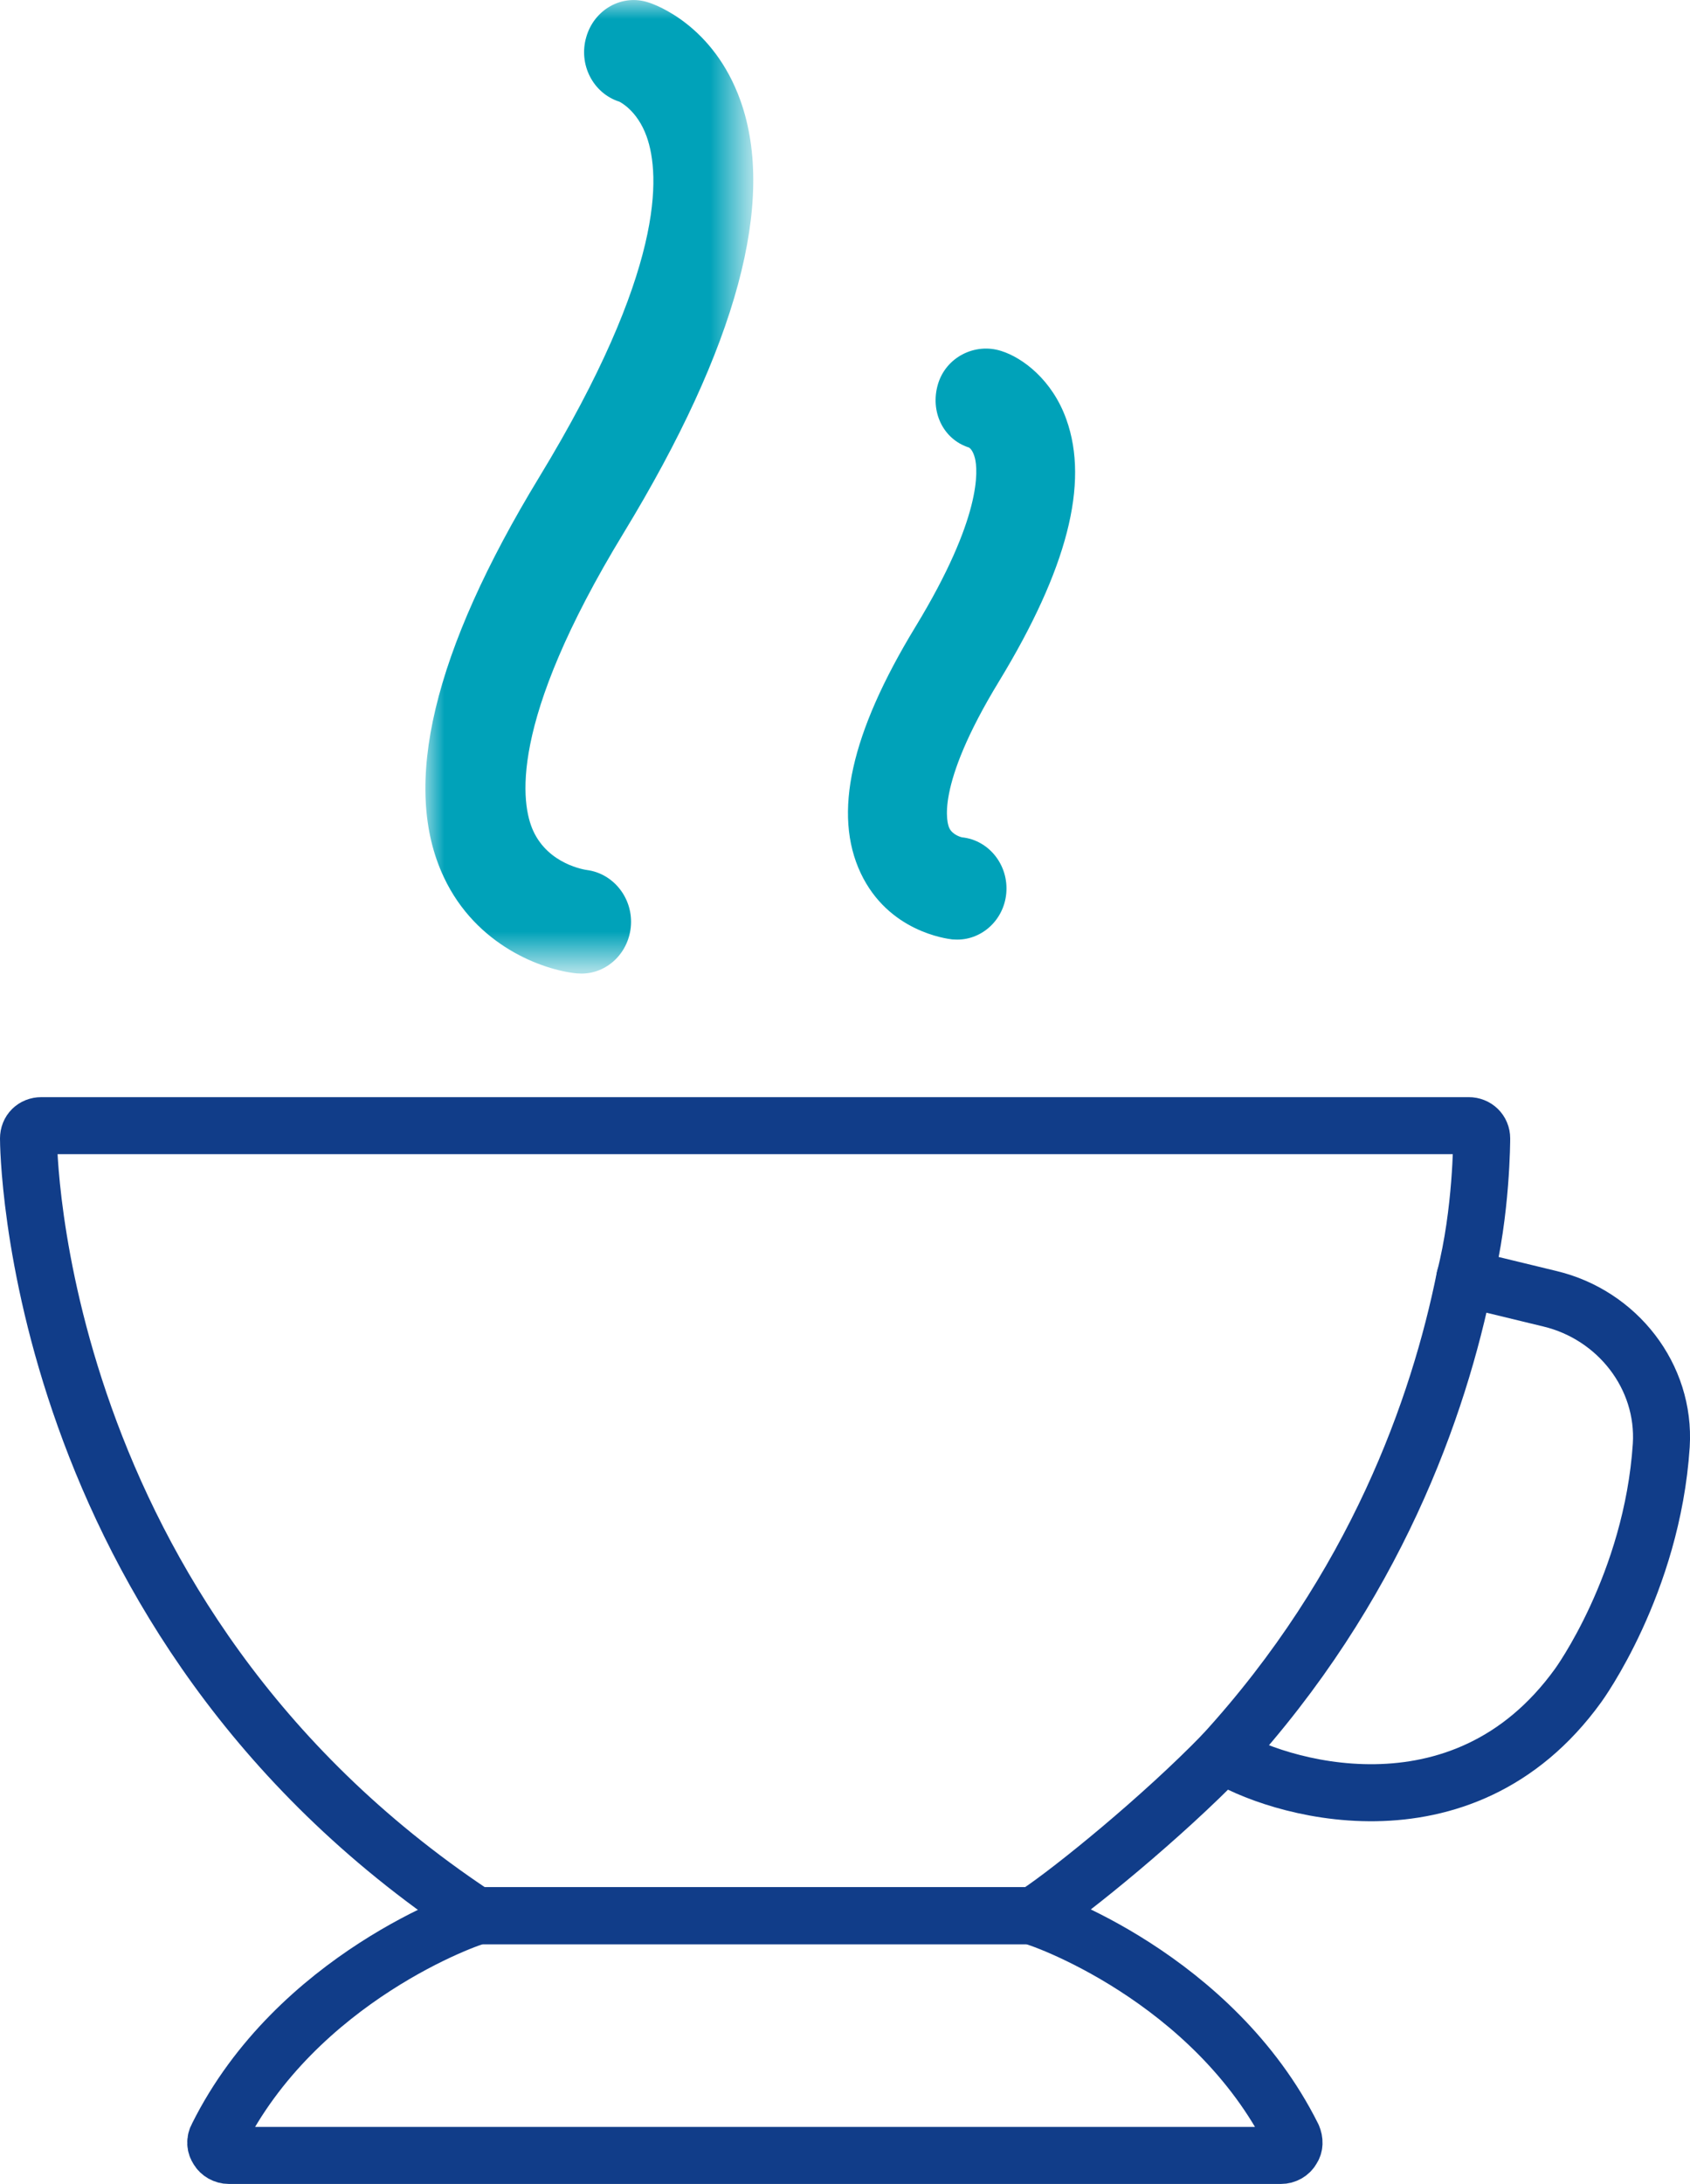
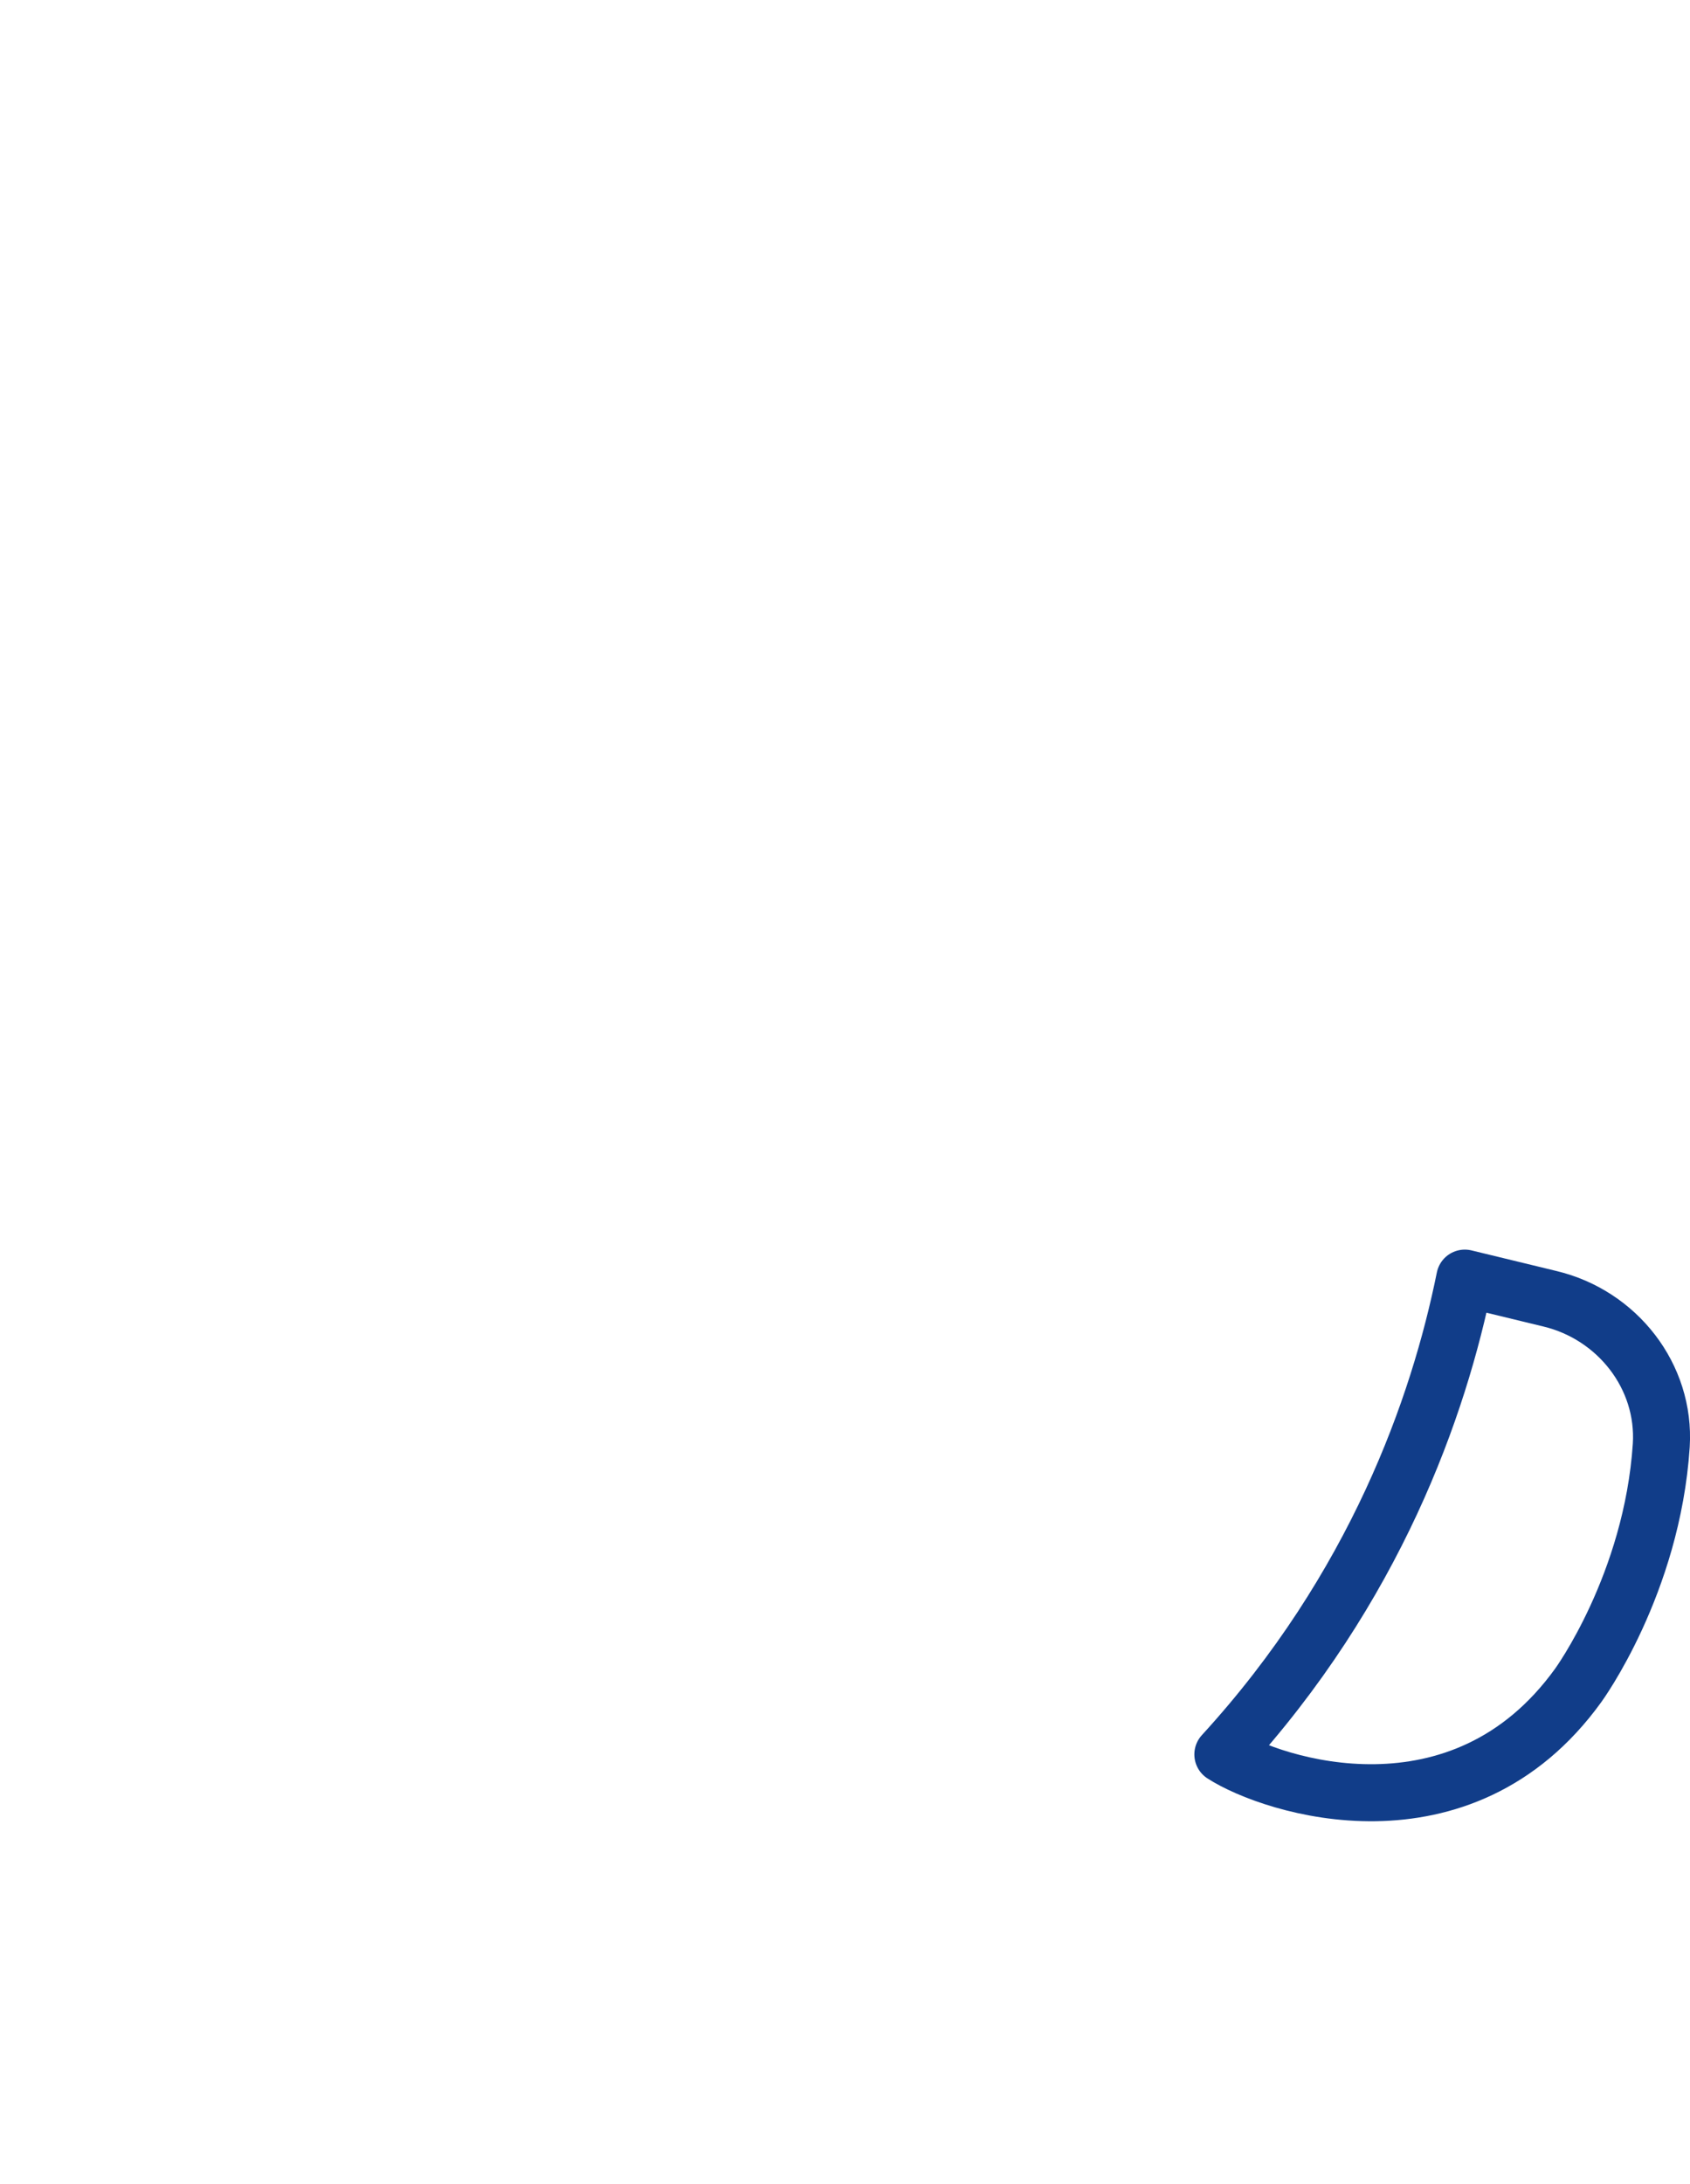
<svg xmlns="http://www.w3.org/2000/svg" version="1.1" id="Layer_1" x="0px" y="0px" width="44.476px" height="57.444px" viewBox="0 0 44.476 57.444" xml:space="preserve">
  <g>
    <g>
      <defs>
        <filter id="Adobe_OpacityMaskFilter" x="11.194" y="0" width="8.629" height="25.607">
          <feColorMatrix type="matrix" values="1 0 0 0 0  0 1 0 0 0  0 0 1 0 0  0 0 0 1 0" />
        </filter>
      </defs>
      <mask maskUnits="userSpaceOnUse" x="11.194" y="0" width="8.629" height="25.607" id="mask1_2_">
-         <path fill="#FFFFFF" filter="url(#Adobe_OpacityMaskFilter)" d="M11.195,0h8.627v25.607h-8.627V0z" />
-       </mask>
+         </mask>
      <g mask="url(#mask1_2_)">
-         <path fill="#00A2B9" d="M15.178,25.603c0.043,0.003,0.084,0.005,0.125,0.005c0.662,0,1.223-0.52,1.297-1.216     c0.078-0.742-0.441-1.414-1.152-1.508c-0.041-0.005-1.01-0.142-1.416-1.032c-0.309-0.678-0.691-2.795,2.385-7.842     c2.98-4.899,4.01-8.723,3.07-11.362c-0.709-1.985-2.242-2.527-2.416-2.582c-0.699-0.233-1.432,0.182-1.641,0.905     c-0.213,0.72,0.174,1.482,0.871,1.704c0.002,0.003,0.467,0.217,0.717,0.917c0.363,1.015,0.477,3.527-2.826,8.956     c-2.795,4.592-3.643,8.134-2.51,10.528C12.531,24.879,14.277,25.512,15.178,25.603z" />
-       </g>
-       <path fill="#00A2B9" d="M25.068,24.71c0.041,0.002,0.08,0.004,0.125,0.004c0.658,0,1.225-0.521,1.289-1.216    c0.068-0.744-0.457-1.402-1.166-1.474c-0.004,0-0.244-0.056-0.332-0.242c-0.049-0.099-0.406-1.05,1.305-3.857    c1.795-2.951,2.379-5.206,1.775-6.892c-0.371-1.044-1.156-1.627-1.713-1.801c-0.693-0.223-1.455,0.161-1.666,0.871    c-0.213,0.713,0.129,1.449,0.814,1.668c0.02,0.009,0.104,0.069,0.158,0.278c0.078,0.309,0.193,1.55-1.564,4.436    c-1.705,2.801-2.178,4.921-1.441,6.482C23.377,24.499,24.896,24.689,25.068,24.71z" />
+         </g>
    </g>
    <g>
-       <path fill="none" stroke="#113D89" stroke-width="1.5" stroke-linecap="round" stroke-linejoin="round" stroke-miterlimit="10" d="    M34.02,56.196c-2.086-4.177-6.686-5.787-6.92-5.809H12.605c-0.201,0.021-4.803,1.632-6.883,5.809    c-0.066,0.118-0.055,0.238,0.01,0.333c0.055,0.1,0.172,0.165,0.291,0.165h27.688c0.123,0,0.236-0.065,0.291-0.165    C34.07,56.435,34.07,56.314,34.02,56.196z" />
      <path fill="none" stroke="#113D89" stroke-width="1.5" stroke-linecap="round" stroke-linejoin="round" stroke-miterlimit="10" d="    M38.549,33.618c-0.682,3.375-2.35,8.143-6.367,12.528c1.311,0.844,6.275,2.446,9.35-1.813c0,0,1.947-2.66,2.188-6.315    c0.113-1.818-1.16-3.432-2.926-3.856L38.549,33.618" />
-       <path fill="none" stroke="#113D89" stroke-width="1.5" stroke-linecap="round" stroke-linejoin="round" stroke-miterlimit="10" d="    M38.549,33.618c0.445-1.73,0.445-3.665,0.445-3.673c0-0.196-0.152-0.337-0.342-0.337H1.088c-0.195,0-0.338,0.141-0.338,0.337    c0,0.124,0.045,12.619,11.695,20.386c0.059,0.036,0.125,0.057,0.197,0.057H27.1c0.068,0,0.137-0.021,0.191-0.057    c0.955-0.633,3.289-2.535,4.891-4.185" />
    </g>
  </g>
</svg>